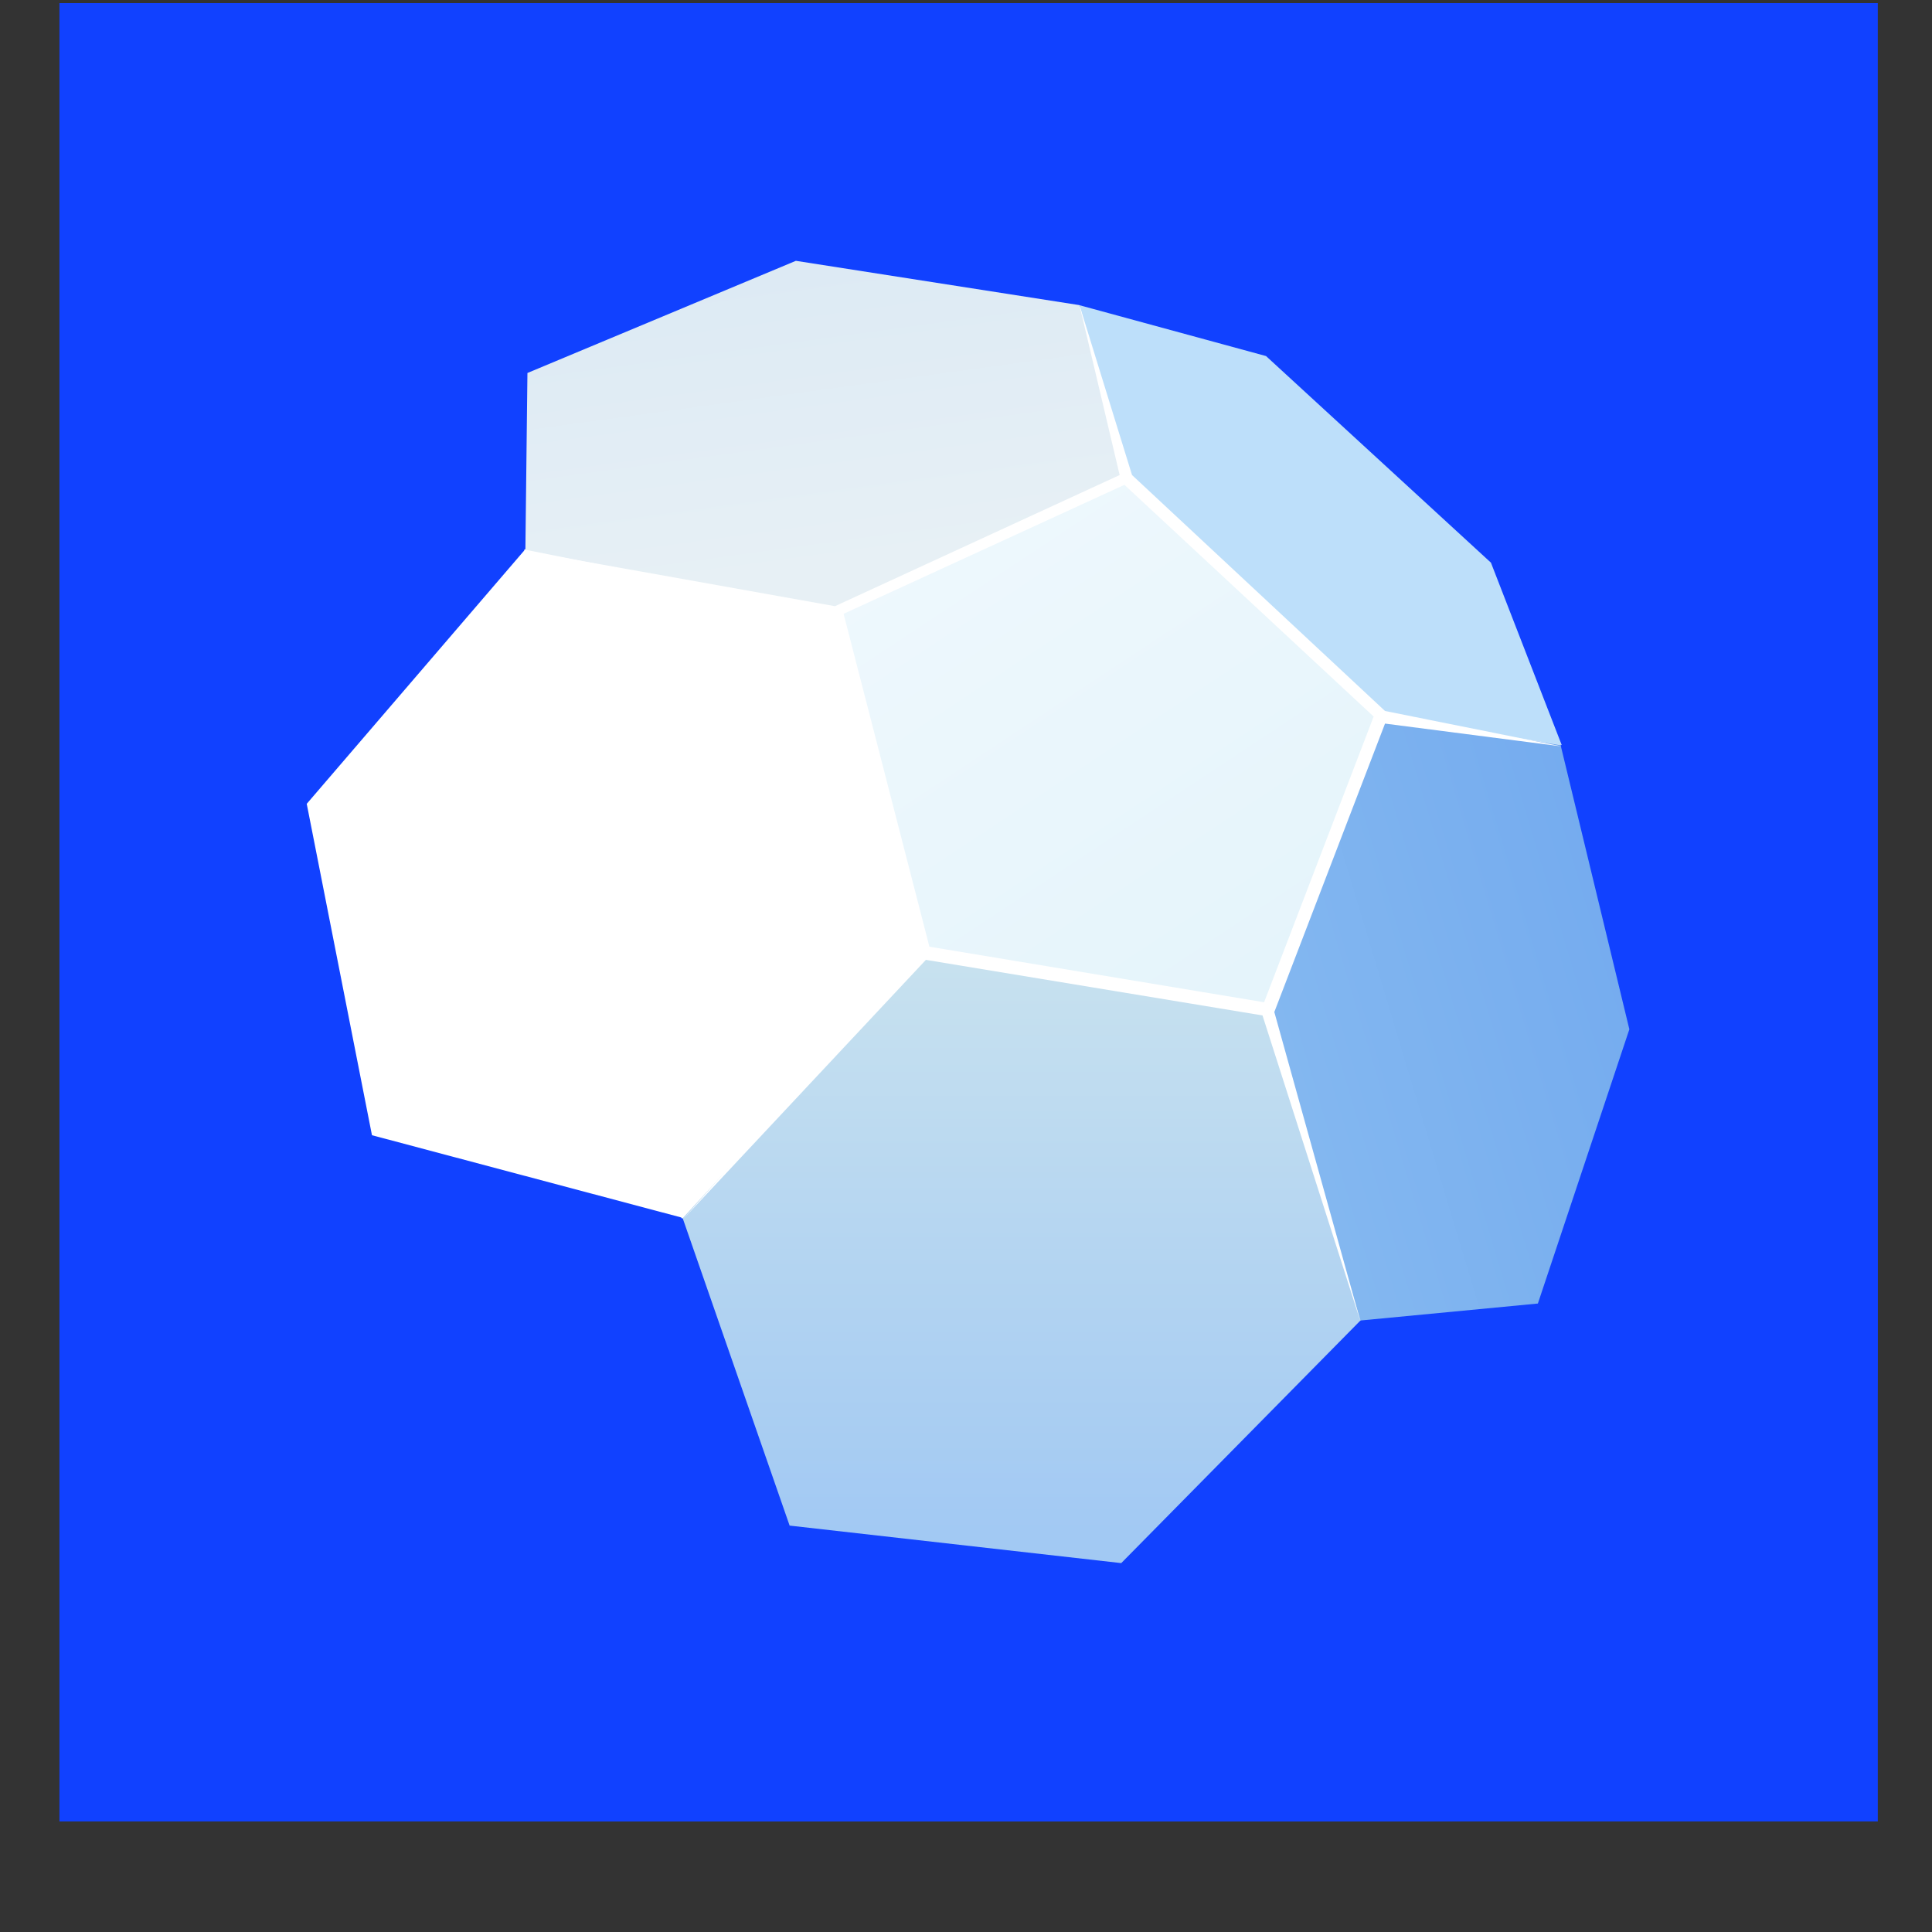
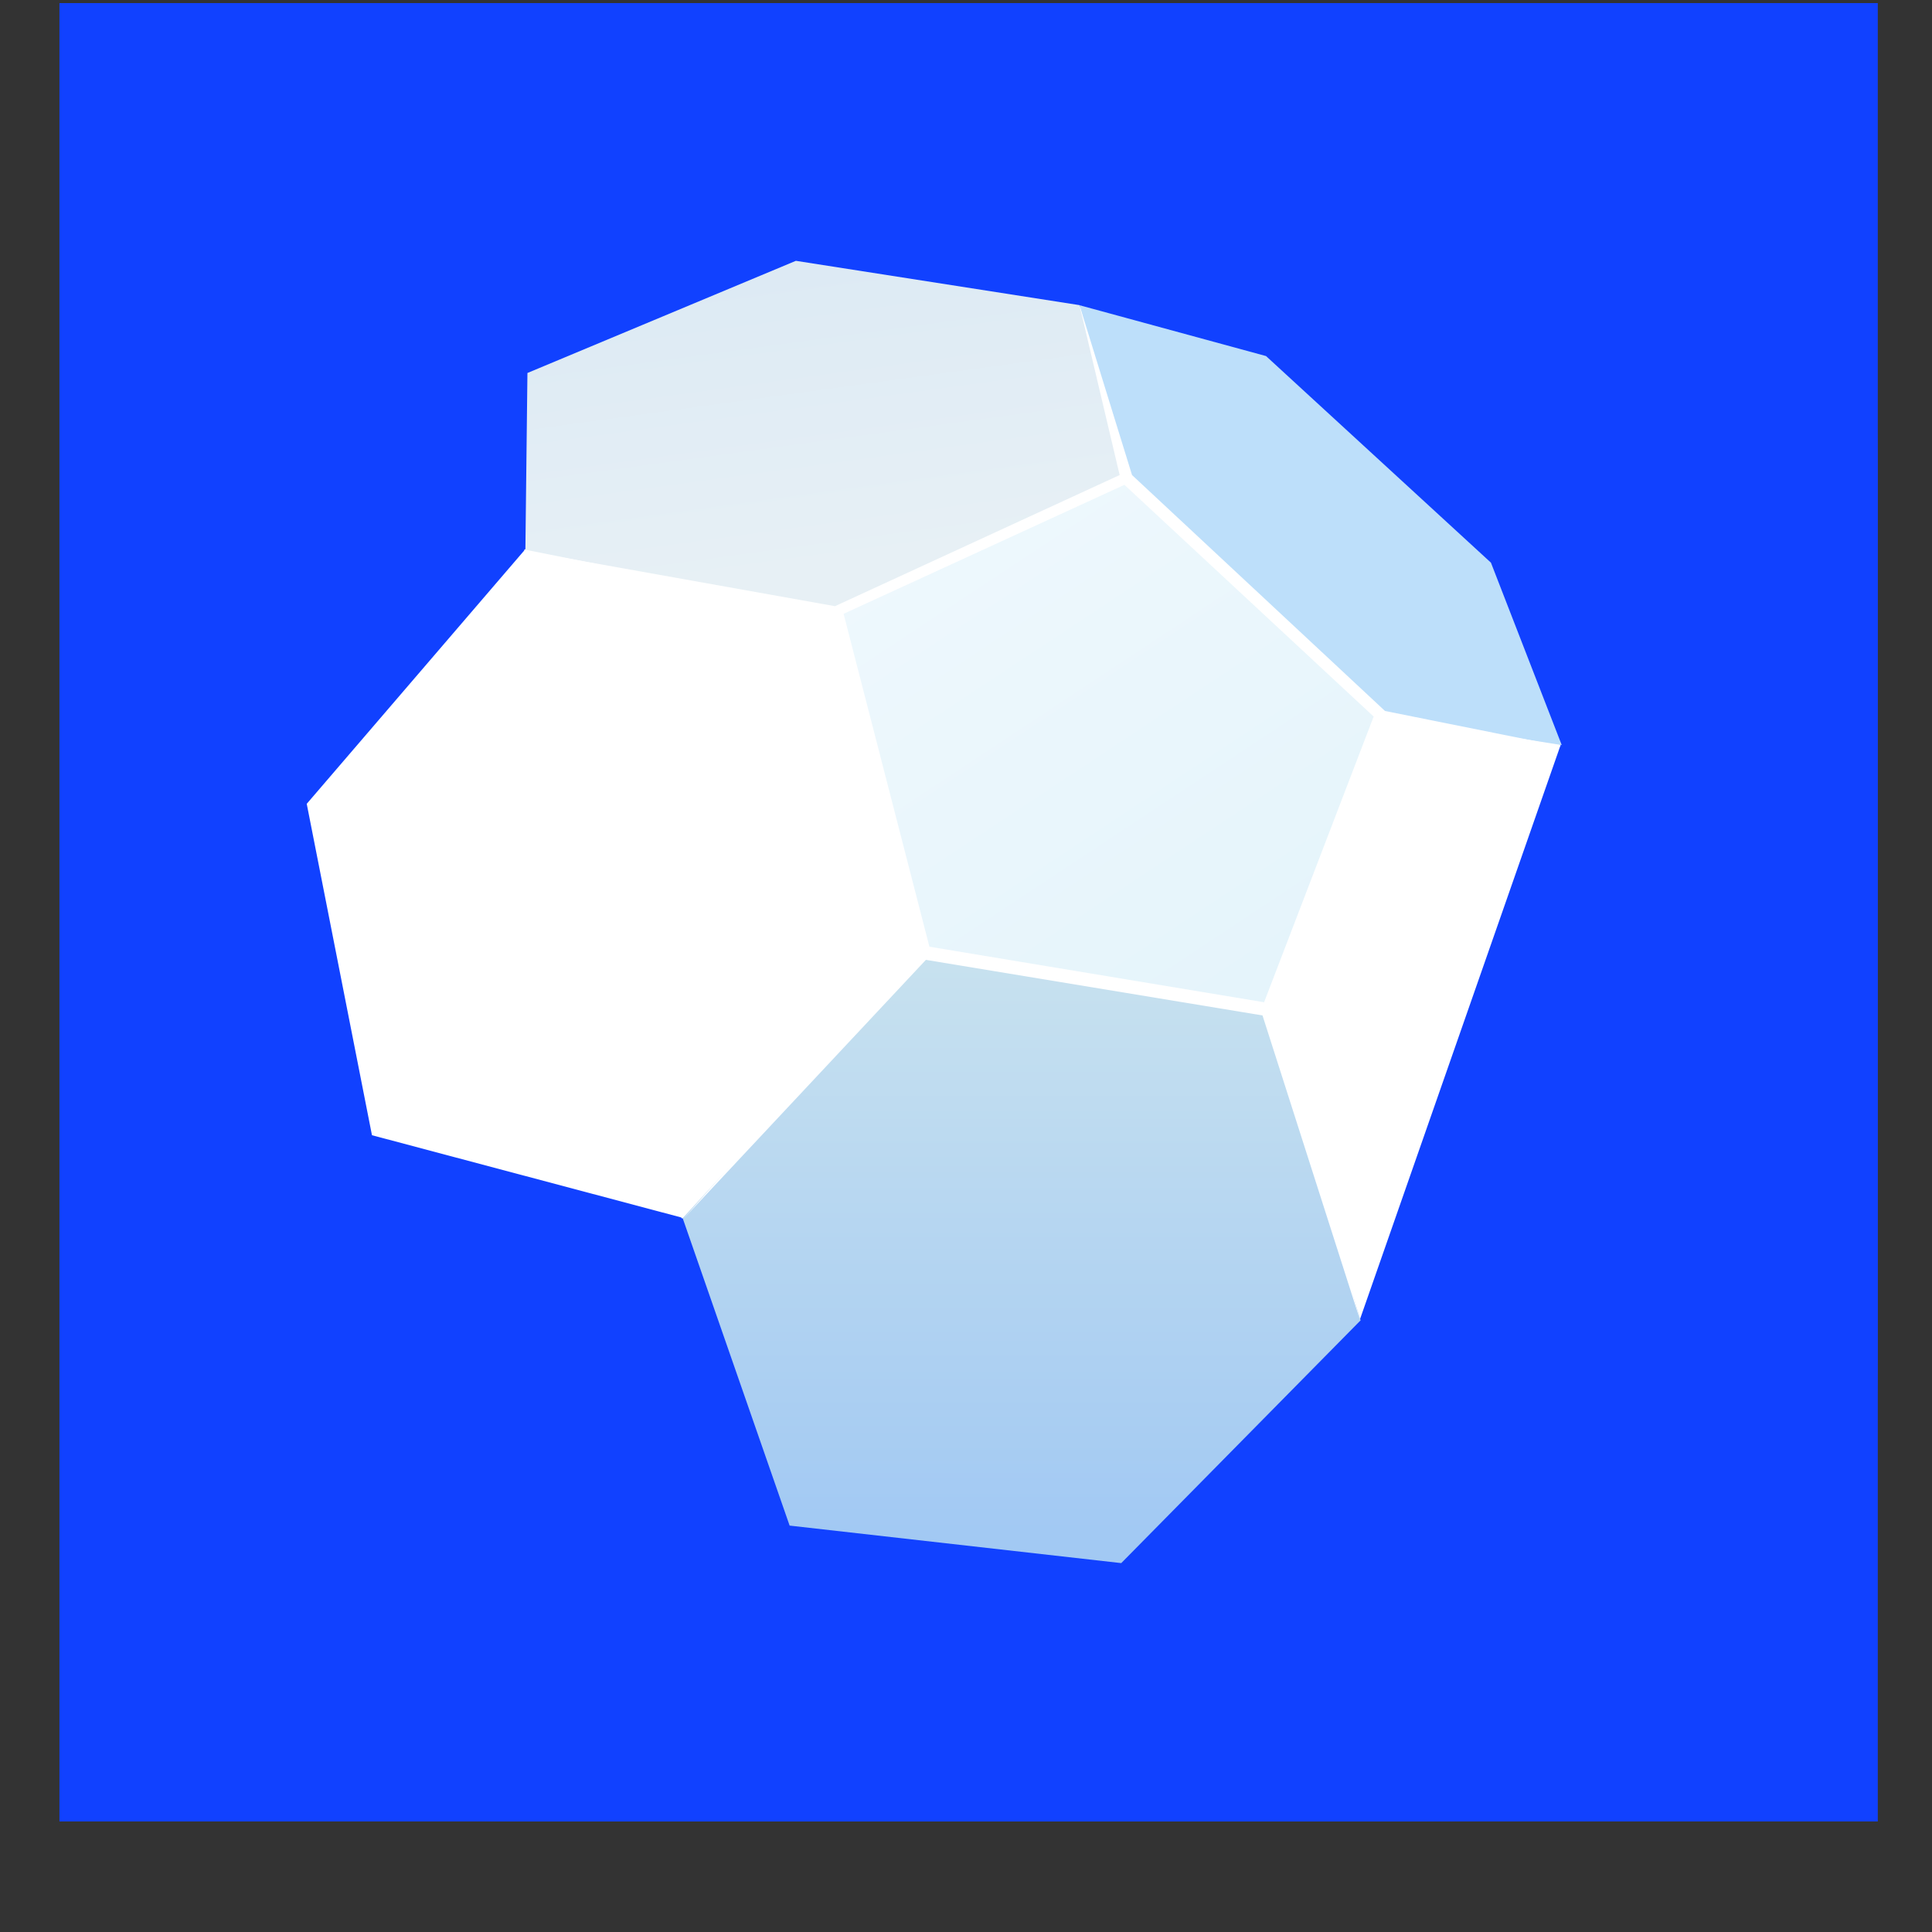
<svg xmlns="http://www.w3.org/2000/svg" width="17" height="17" viewBox="0 0 17 17" fill="none">
  <rect x="0" y="0" width="17" height="17" fill="#333333" stroke="none" />
  <g clip-path="url(#clip0_153_1922)">
    <rect width="16" height="16" transform="translate(0.523 0.027)" fill="#1141FF" />
    <path d="M4.623 0.027H12.42C13.848 0.027 14.362 0.175 14.883 0.454C15.4 0.726 15.822 1.148 16.095 1.665C16.369 2.187 16.521 2.703 16.521 4.133V11.926C16.521 13.351 16.374 13.868 16.095 14.389C15.822 14.906 15.4 15.328 14.883 15.601C14.362 15.875 13.848 16.027 12.415 16.027H4.627C3.202 16.027 2.685 15.88 2.164 15.601C1.647 15.328 1.225 14.906 0.953 14.389C0.678 13.868 0.526 13.351 0.526 11.921V4.133C0.526 2.706 0.674 2.191 0.953 1.67C1.222 1.152 1.643 0.728 2.159 0.454C2.68 0.18 3.197 0.027 4.627 0.027H4.623Z" fill="#1141FF" />
    <path d="M13.732 6.556L11.963 11.619L5.997 10.719L4.613 4.837L9.49 2.689L13.732 6.556Z" fill="white" />
    <path d="M7.365 5.387L8.143 8.386L6.007 10.716L3.273 9.989L2.699 7.073L4.618 4.838L7.365 5.387Z" fill="white" />
    <path d="M13.119 4.951L11.14 3.133L9.5 2.686L9.901 4.21L12.159 6.305L13.742 6.556L13.119 4.951Z" fill="#BDDFFA" />
-     <path d="M13.732 6.556L14.337 9.057L13.532 11.47L11.963 11.62L11.13 8.893L12.15 6.305L13.732 6.556Z" fill="url(#paint0_linear_153_1922)" />
    <path d="M11.972 11.618L9.866 13.754L6.948 13.424L6.007 10.719L8.143 8.389L11.142 8.892L11.972 11.618Z" fill="url(#paint1_linear_153_1922)" />
    <path d="M9.499 2.685L7.003 2.295L4.641 3.282L4.623 4.837L7.365 5.386L9.903 4.21L9.499 2.685Z" fill="url(#paint2_linear_153_1922)" />
    <path d="M8.143 8.389L11.142 8.892L12.162 6.304L9.903 4.209L7.366 5.385L8.143 8.389Z" fill="url(#paint3_linear_153_1922)" />
    <path d="M9.499 2.686L9.961 4.18L12.187 6.256L13.741 6.568L12.187 6.367L11.213 8.905L11.972 11.631L11.109 8.935L8.147 8.446L6.007 10.732L8.083 8.37L7.328 5.442L4.632 4.849L7.347 5.334L9.852 4.18L9.499 2.686ZM8.177 8.33L11.123 8.819L12.087 6.305L9.894 4.266L7.423 5.401L8.177 8.326V8.33Z" fill="white" />
  </g>
  <defs>
    <linearGradient id="paint0_linear_153_1922" x1="15.832" y1="7.991" x2="11.096" y2="9.414" gradientUnits="userSpaceOnUse">
      <stop stop-color="#6EA6EE" />
      <stop offset="1" stop-color="#84B8F0" />
    </linearGradient>
    <linearGradient id="paint1_linear_153_1922" x1="8.99" y1="8.495" x2="8.99" y2="13.484" gradientUnits="userSpaceOnUse">
      <stop stop-color="#C7E1EF" />
      <stop offset="1" stop-color="#A2C9F3" />
    </linearGradient>
    <linearGradient id="paint2_linear_153_1922" x1="6.902" y1="1.898" x2="7.326" y2="4.994" gradientUnits="userSpaceOnUse">
      <stop stop-color="#DBE9F4" />
      <stop offset="1" stop-color="#E7F0F5" />
    </linearGradient>
    <linearGradient id="paint3_linear_153_1922" x1="8.341" y1="4.608" x2="13.126" y2="11.845" gradientUnits="userSpaceOnUse">
      <stop stop-color="#EEF8FD" />
      <stop offset="1" stop-color="#DEF1F9" />
    </linearGradient>
    <clipPath id="clip0_153_1922">
      <rect width="16" height="16" fill="white" transform="translate(0.523 0.027)" />
    </clipPath>
  </defs>
</svg>